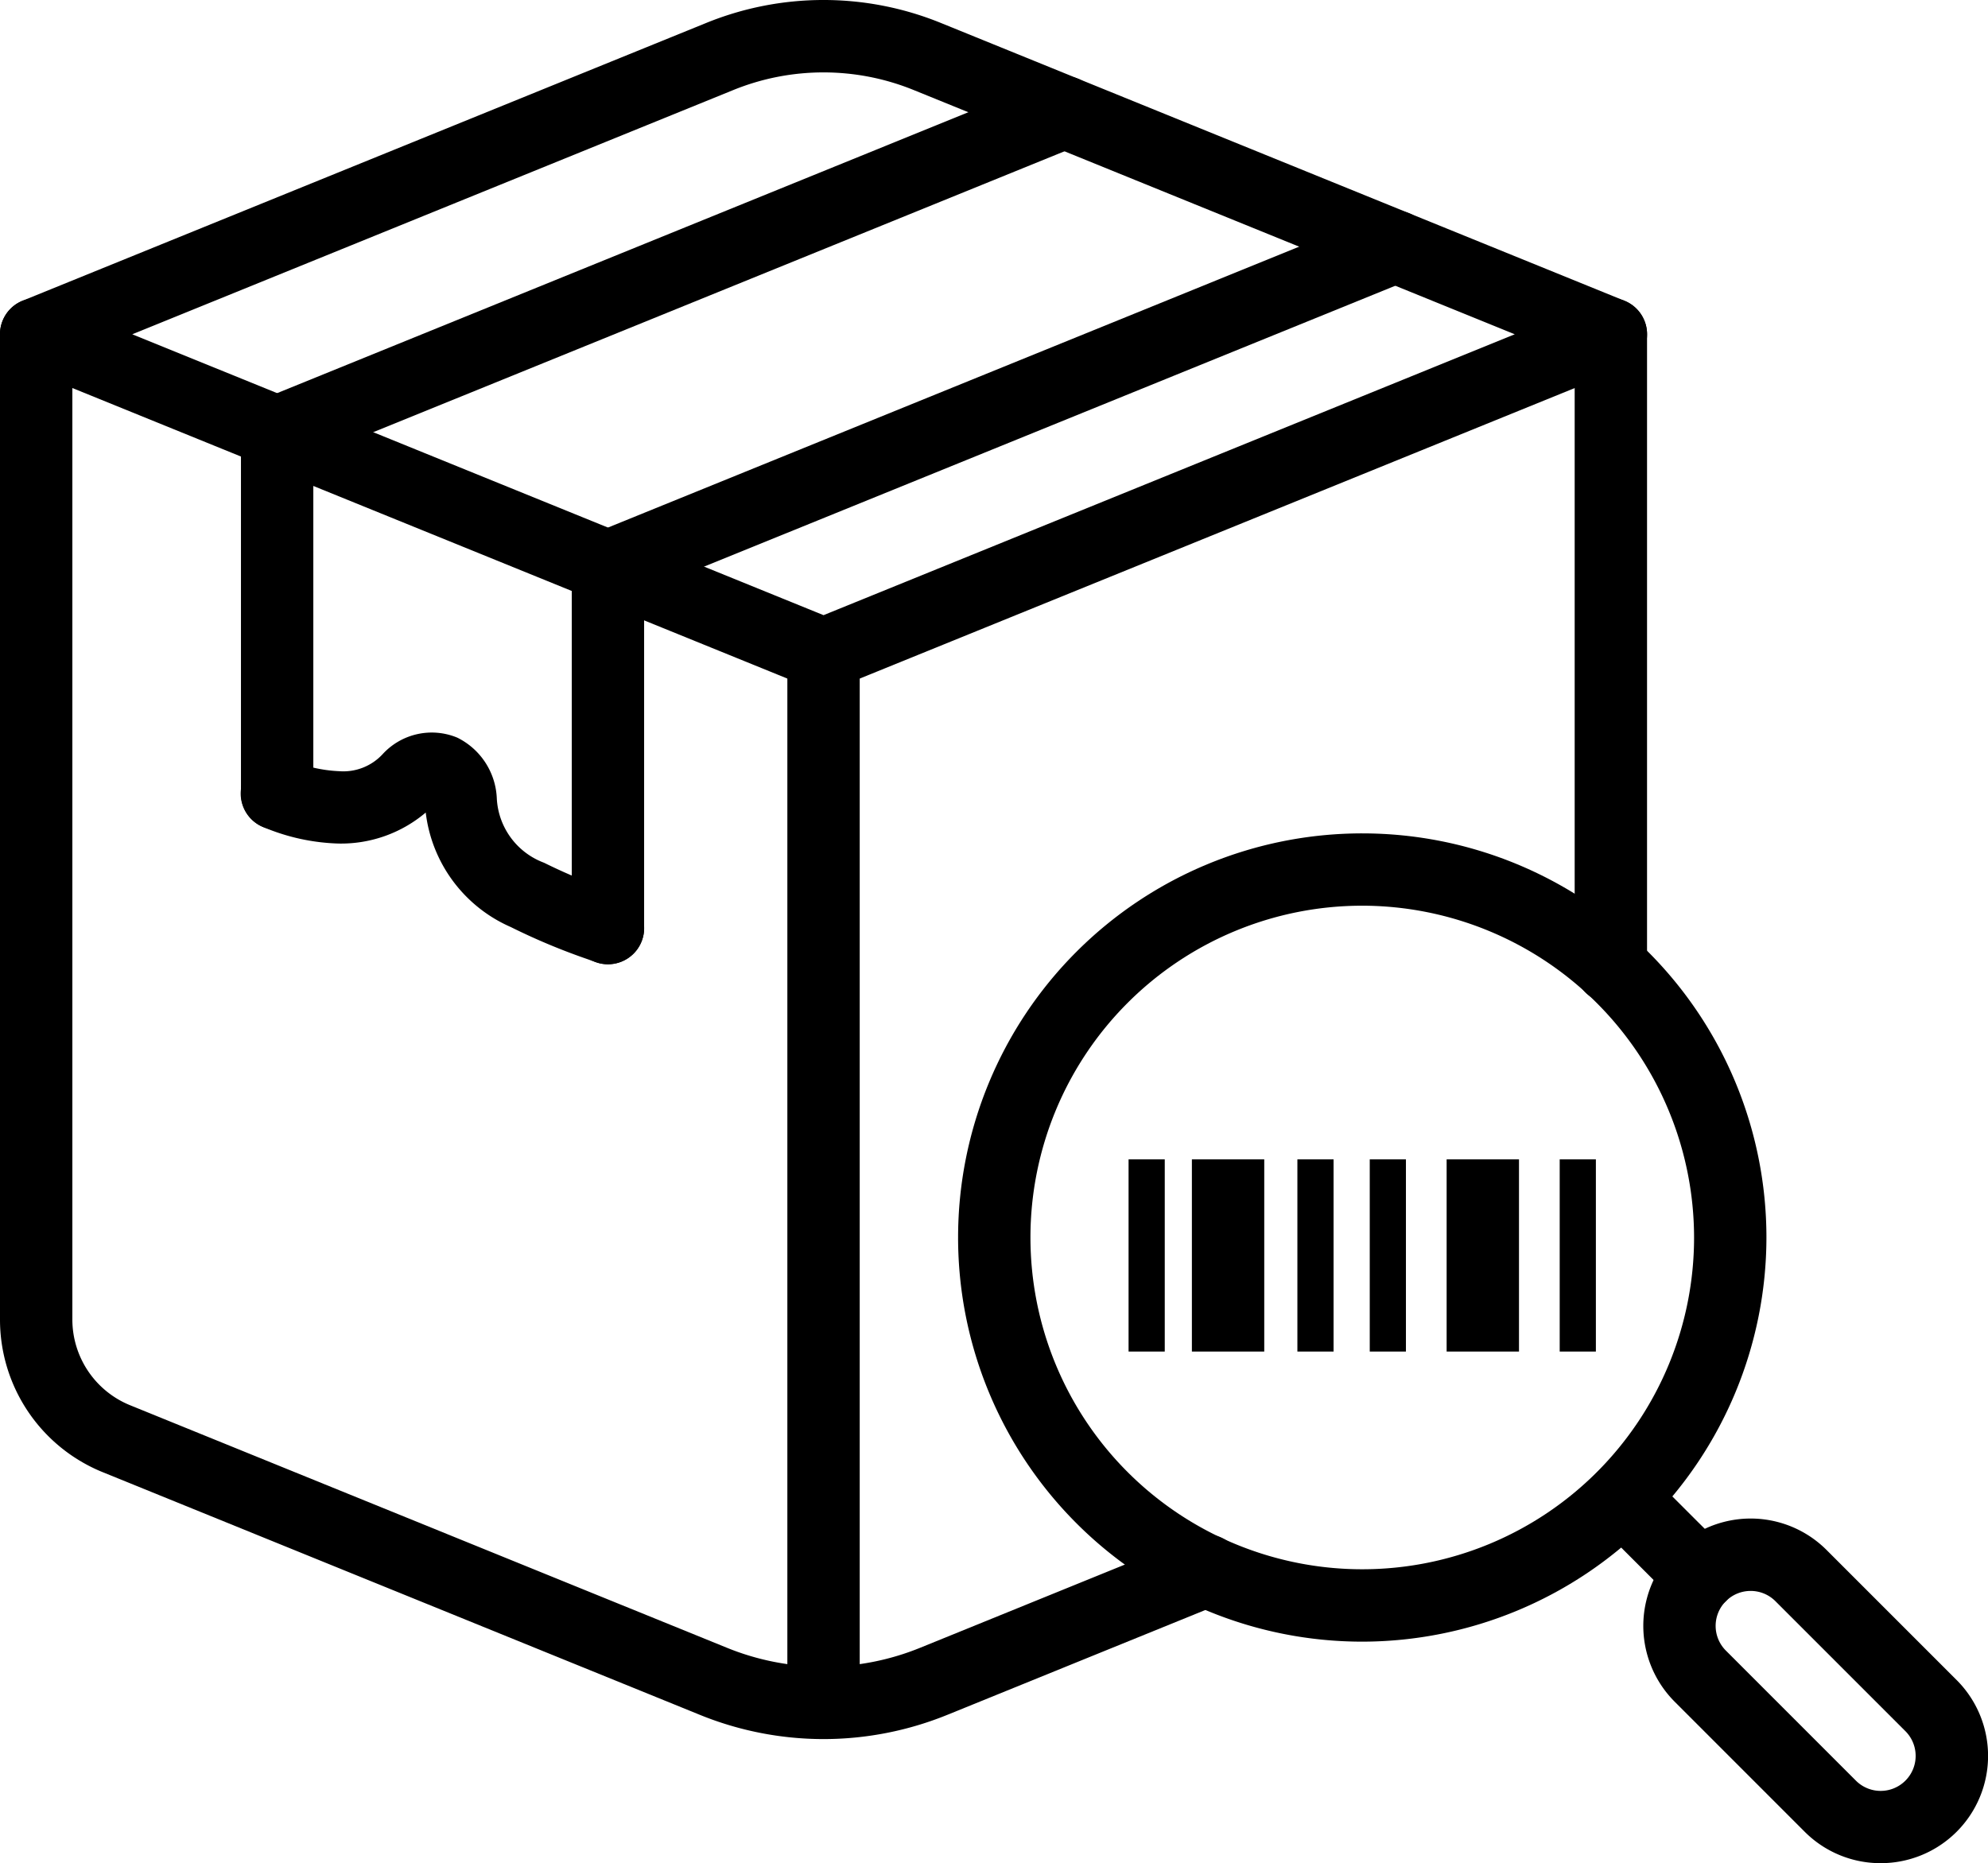
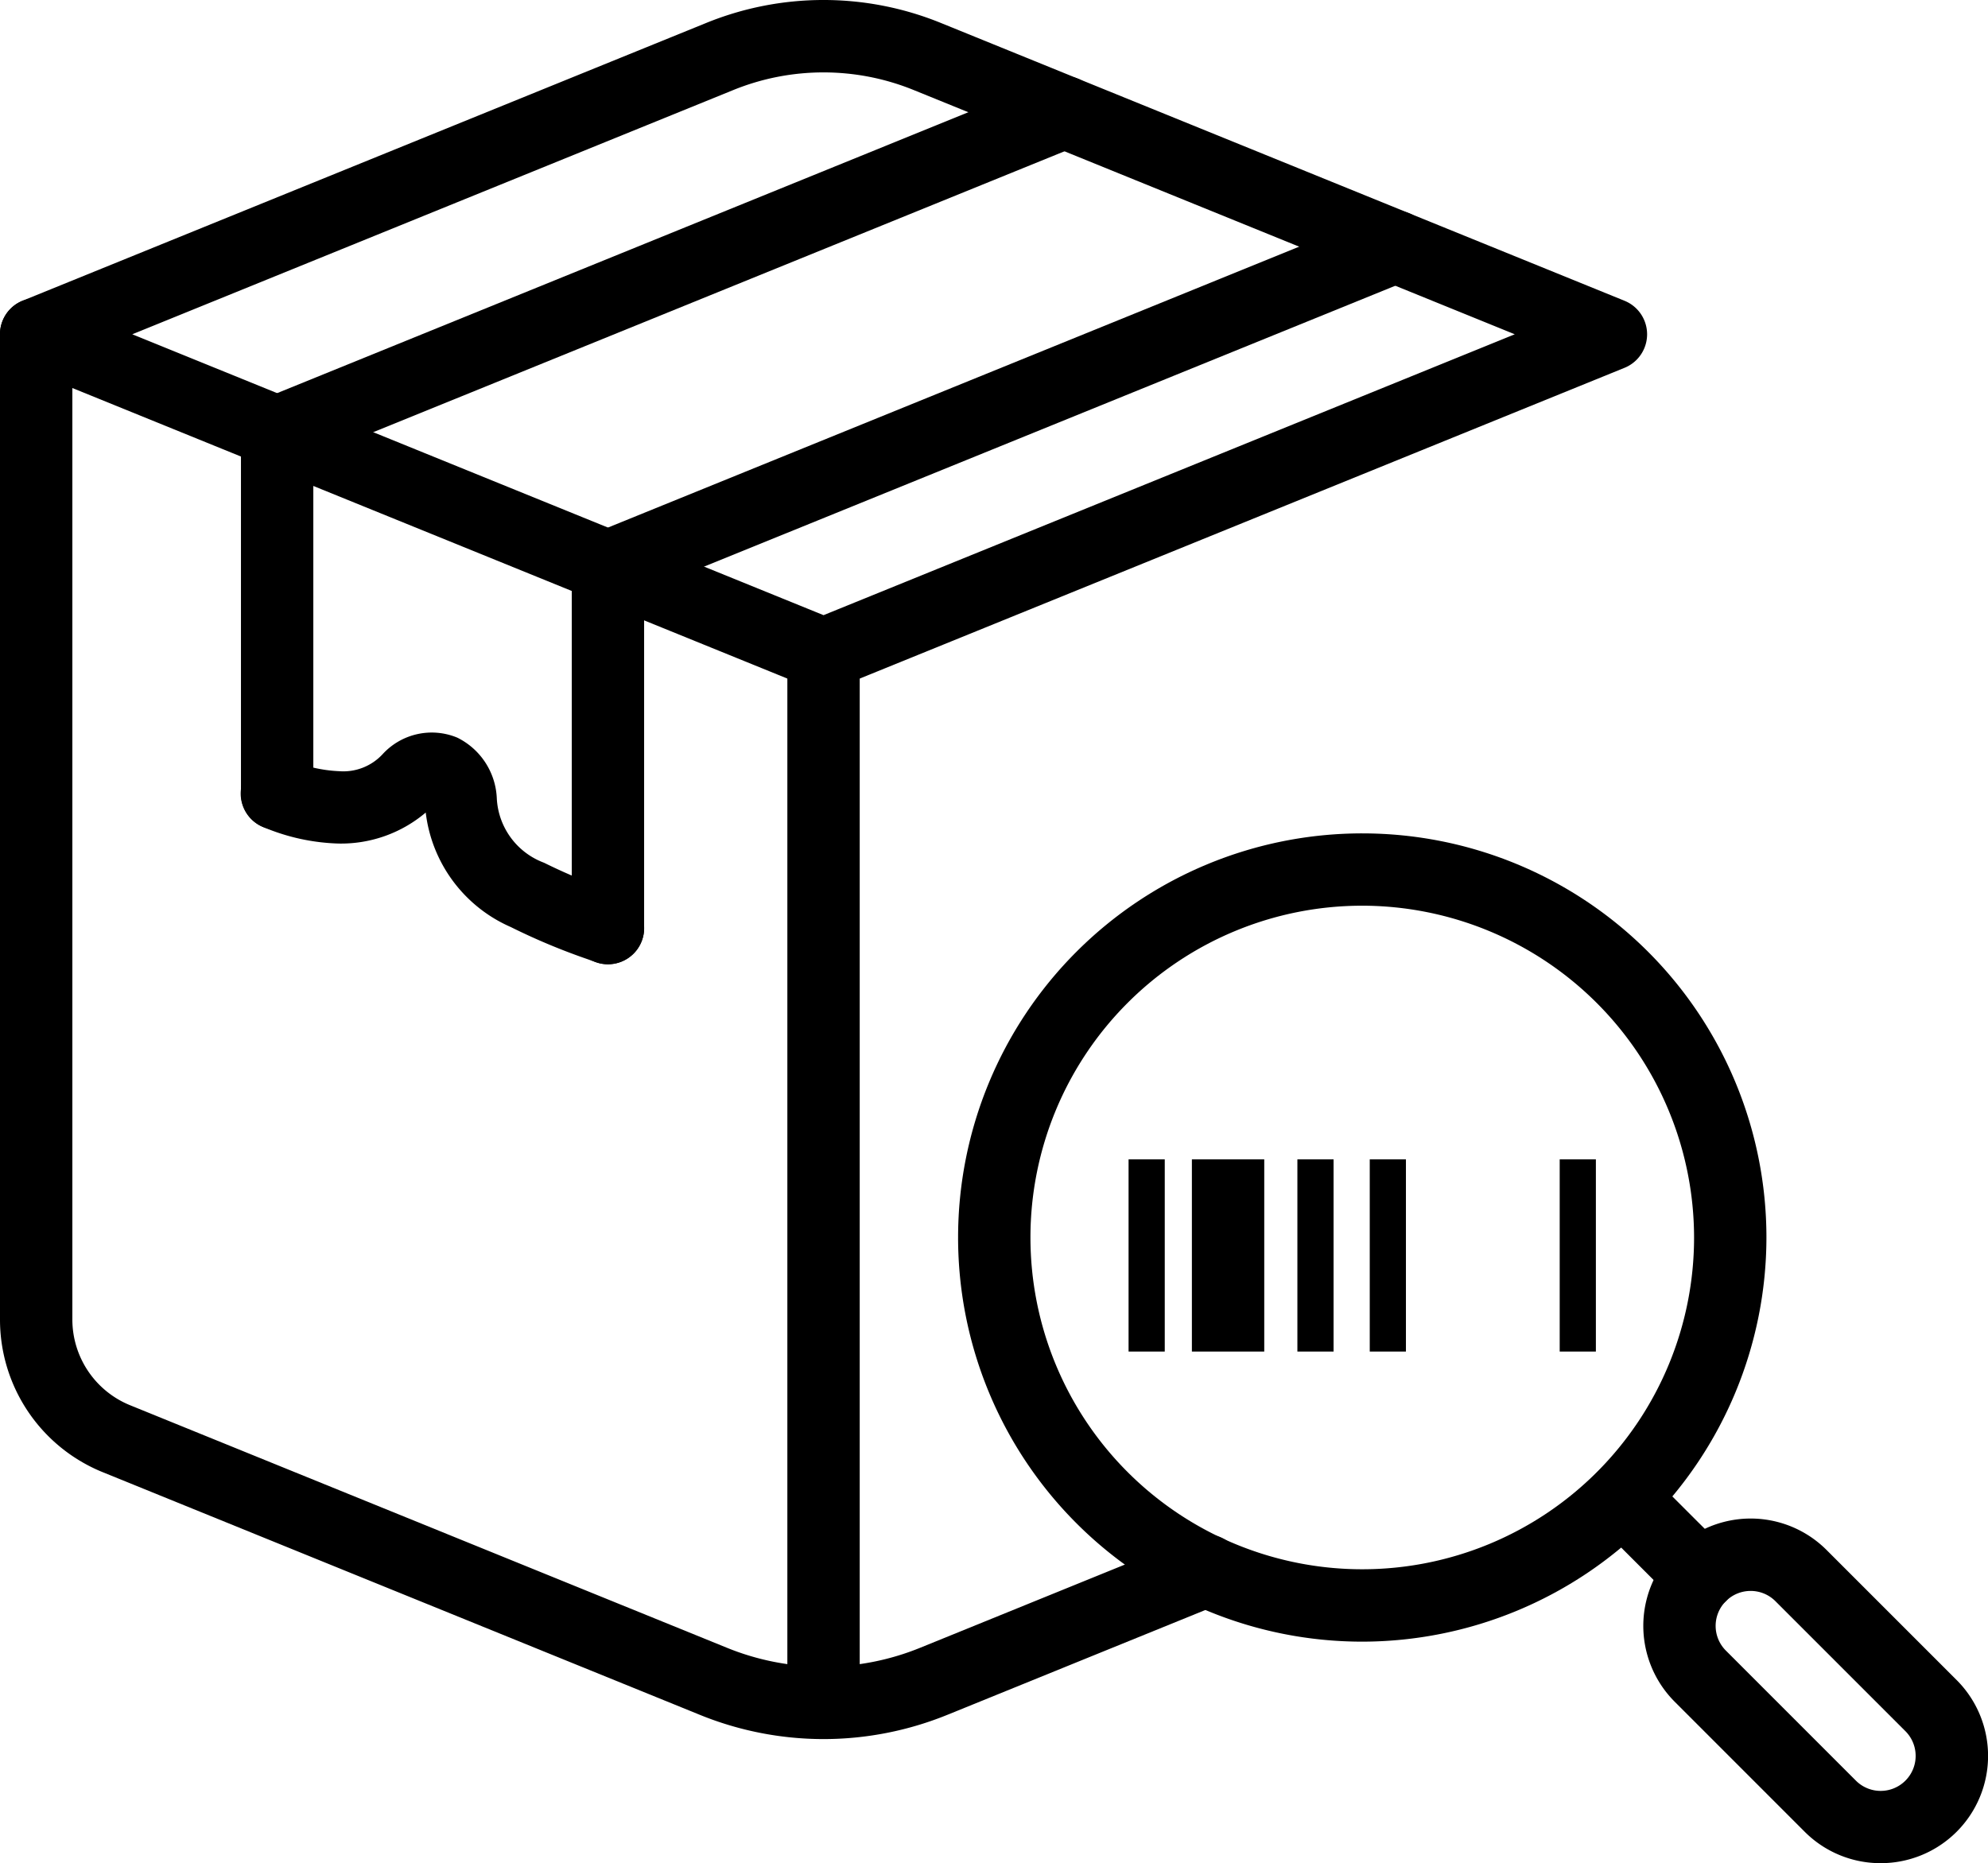
<svg xmlns="http://www.w3.org/2000/svg" viewBox="0 0 54.947 51.501">
  <title>agency_icon05</title>
  <g id="레이어_2" data-name="레이어 2">
    <g id="Layer_1" data-name="Layer 1">
      <path d="M22.762,19.084a.999.999,0,0,1-.377-.074L.623,10.166a1,1,0,0,1,0-1.853L19.508.639A8.603,8.603,0,0,1,26.016.639l18.885,7.675a1,1,0,0,1,0,1.853L23.139,19.01A.999.999,0,0,1,22.762,19.084ZM3.656,9.24,22.762,17.004,41.867,9.24l-16.605-6.748a6.619,6.619,0,0,0-5.002,0Z" />
      <path d="M22.762,48.071a9.09,9.09,0,0,1-3.428-.674L2.848,40.697A4.55,4.55,0,0,1,0,36.466V9.24a1,1,0,0,1,2,0v27.226a2.559,2.559,0,0,0,1.601,2.379l16.486,6.7a7.077,7.077,0,0,0,5.351,0l7.528-3.06a1,1,0,1,1,.754,1.853l-7.529,3.06A9.098,9.098,0,0,1,22.762,48.071Z" />
-       <path d="M44.523,27.723a1.0 1,0,0,1-1-1V9.24a1,1,0,0,1,2,0v17.483A1.0 1,0,0,1,44.523,27.723Z" />
      <path d="M22.762,48.067a1.0 1,0,0,1-1-1V18.084a1,1,0,0,1,2,0V47.067A1.0 1,0,0,1,22.762,48.067Z" />
      <path d="M7.66,12.947a1,1,0,0,1-.377-1.927L29.044,2.176a1,1,0,1,1,.754,1.853L8.037,12.873A1,1,0,0,1,7.66,12.947Z" />
      <path d="M16.803,16.663a1,1,0,0,1-.377-1.927l21.762-8.844a1,1,0,1,1,.754,1.853L17.18,16.589A.999.999,0,0,1,16.803,16.663Z" />
      <path d="M7.66,22.938a1.0 1,0,0,1-1-1V11.946a1,1,0,0,1,2,0v9.992A1.0 1,0,0,1,7.66,22.938Z" />
      <path d="M16.803,26.653a1.0 1,0,0,1-1-1V15.662a1,1,0,0,1,2,0v9.991A1.0 1,0,0,1,16.803,26.653Z" />
      <path d="M16.803,26.654a.993.993,0,0,1-.345-.062l-.208-.075a17.744,17.744,0,0,1-2.132-.892,3.965,3.965,0,0,1-2.351-3.165,3.62,3.62,0,0,1-2.407.857,5.742,5.742,0,0,1-2.059-.445,1,1,0,1,1,.717-1.867,3.835,3.835,0,0,0,1.359.312,1.478,1.478,0,0,0,1.199-.471,1.841,1.841,0,0,1,2.062-.457,1.962,1.962,0,0,1,1.094,1.695,2.008,2.008,0,0,0,1.306,1.764,15.702,15.702,0,0,0,1.89.787l.22.08a1,1,0,0,1-.345,1.939Z" />
      <path d="M37.651,45.378a11.171,11.171,0,1,1,11.172-11.171A11.184,11.184,0,0,1,37.651,45.378Zm0-20.343a9.171,9.171,0,1,0,9.172,9.171A9.182,9.182,0,0,0,37.651,25.035Z" />
      <path d="M46.996,44.551a.997.997,0,0,1-.707-.293l-2.155-2.155a1.0 1,0,0,1,1.414-1.414l2.155,2.155a1,1,0,0,1-.707,1.707Z" />
      <path d="M51.98,51.501a2.959,2.959,0,0,1-2.098-.867l-3.593-3.594a2.967,2.967,0,1,1,4.196-4.196l3.593,3.593a2.965,2.965,0,0,1-2.099,5.064Zm-3.592-7.525a.966.966,0,0,0-.685,1.65l3.593,3.594a.967.967,0,1,0,1.368-1.368l-3.593-3.593A.964.964,0,0,0,48.388,43.976Z" />
      <rect x="31.193" y="32.047" width="1" height="5.312" />
      <rect x="35.859" y="32.047" width="1" height="5.312" />
      <rect x="37.859" y="32.047" width="1" height="5.312" />
      <rect x="43.109" y="32.047" width="1" height="5.312" />
      <rect x="32.943" y="32.047" width="2" height="5.312" />
-       <rect x="39.984" y="32.047" width="2" height="5.312" />
    </g>
  </g>
</svg>